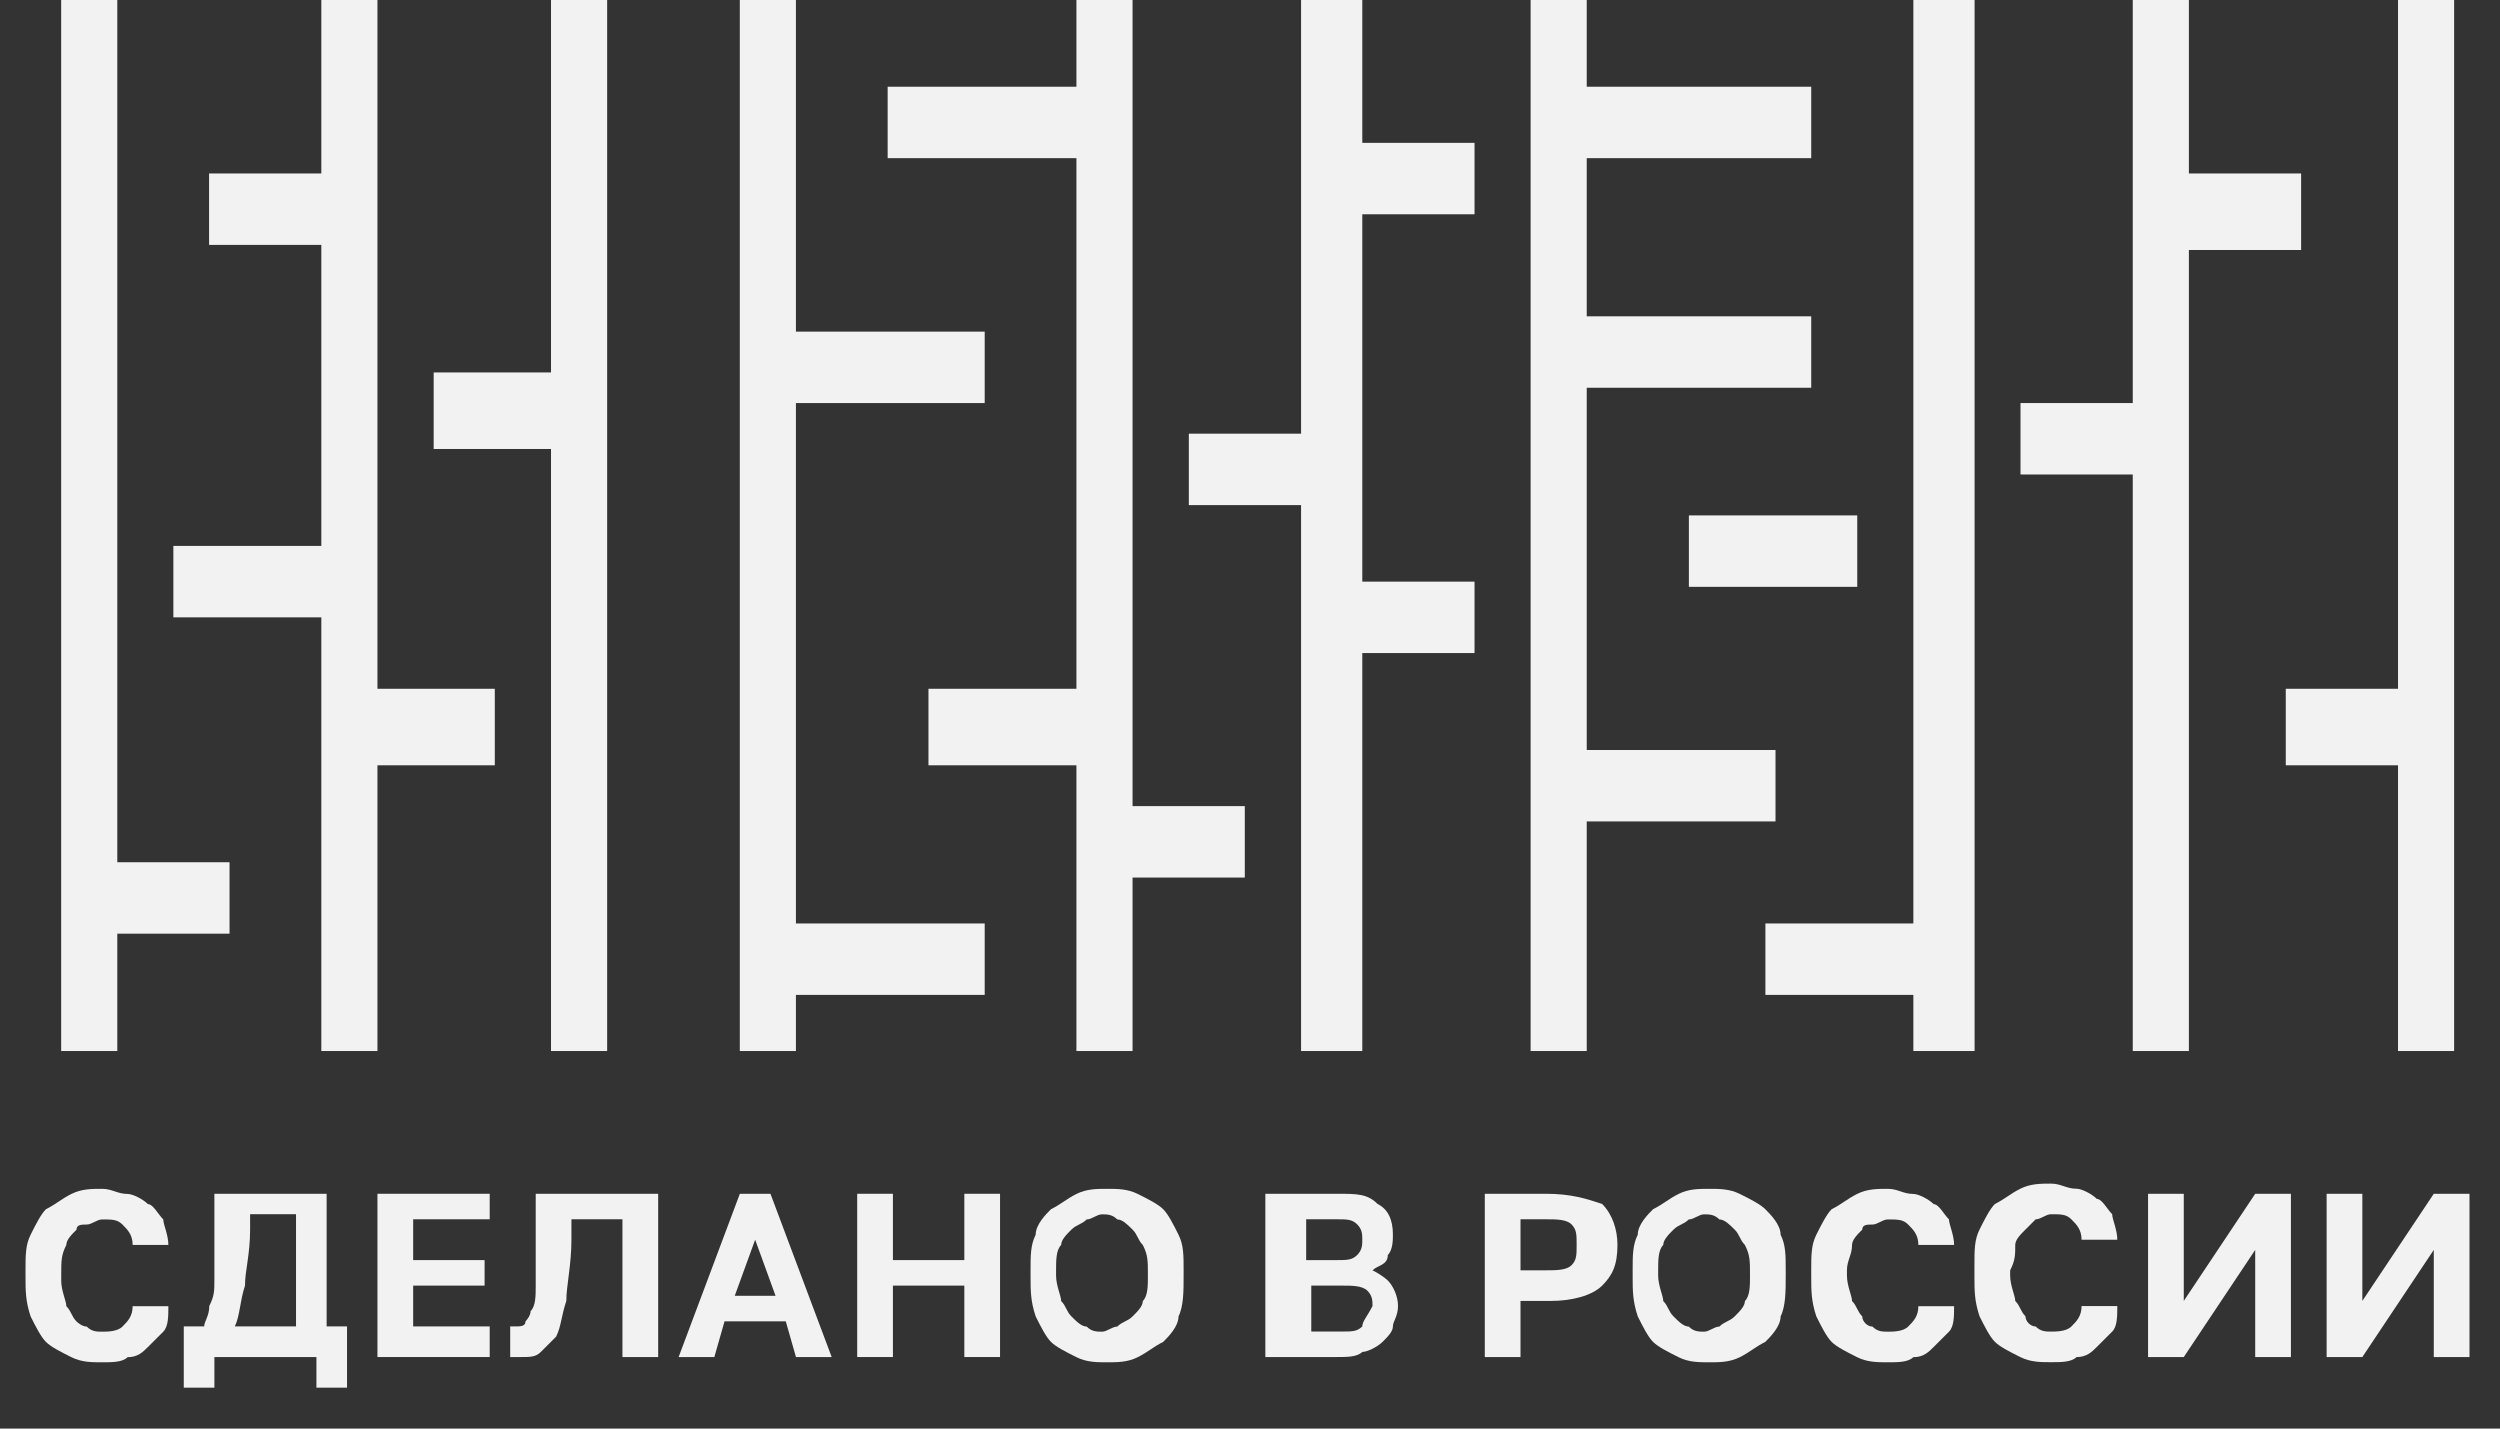
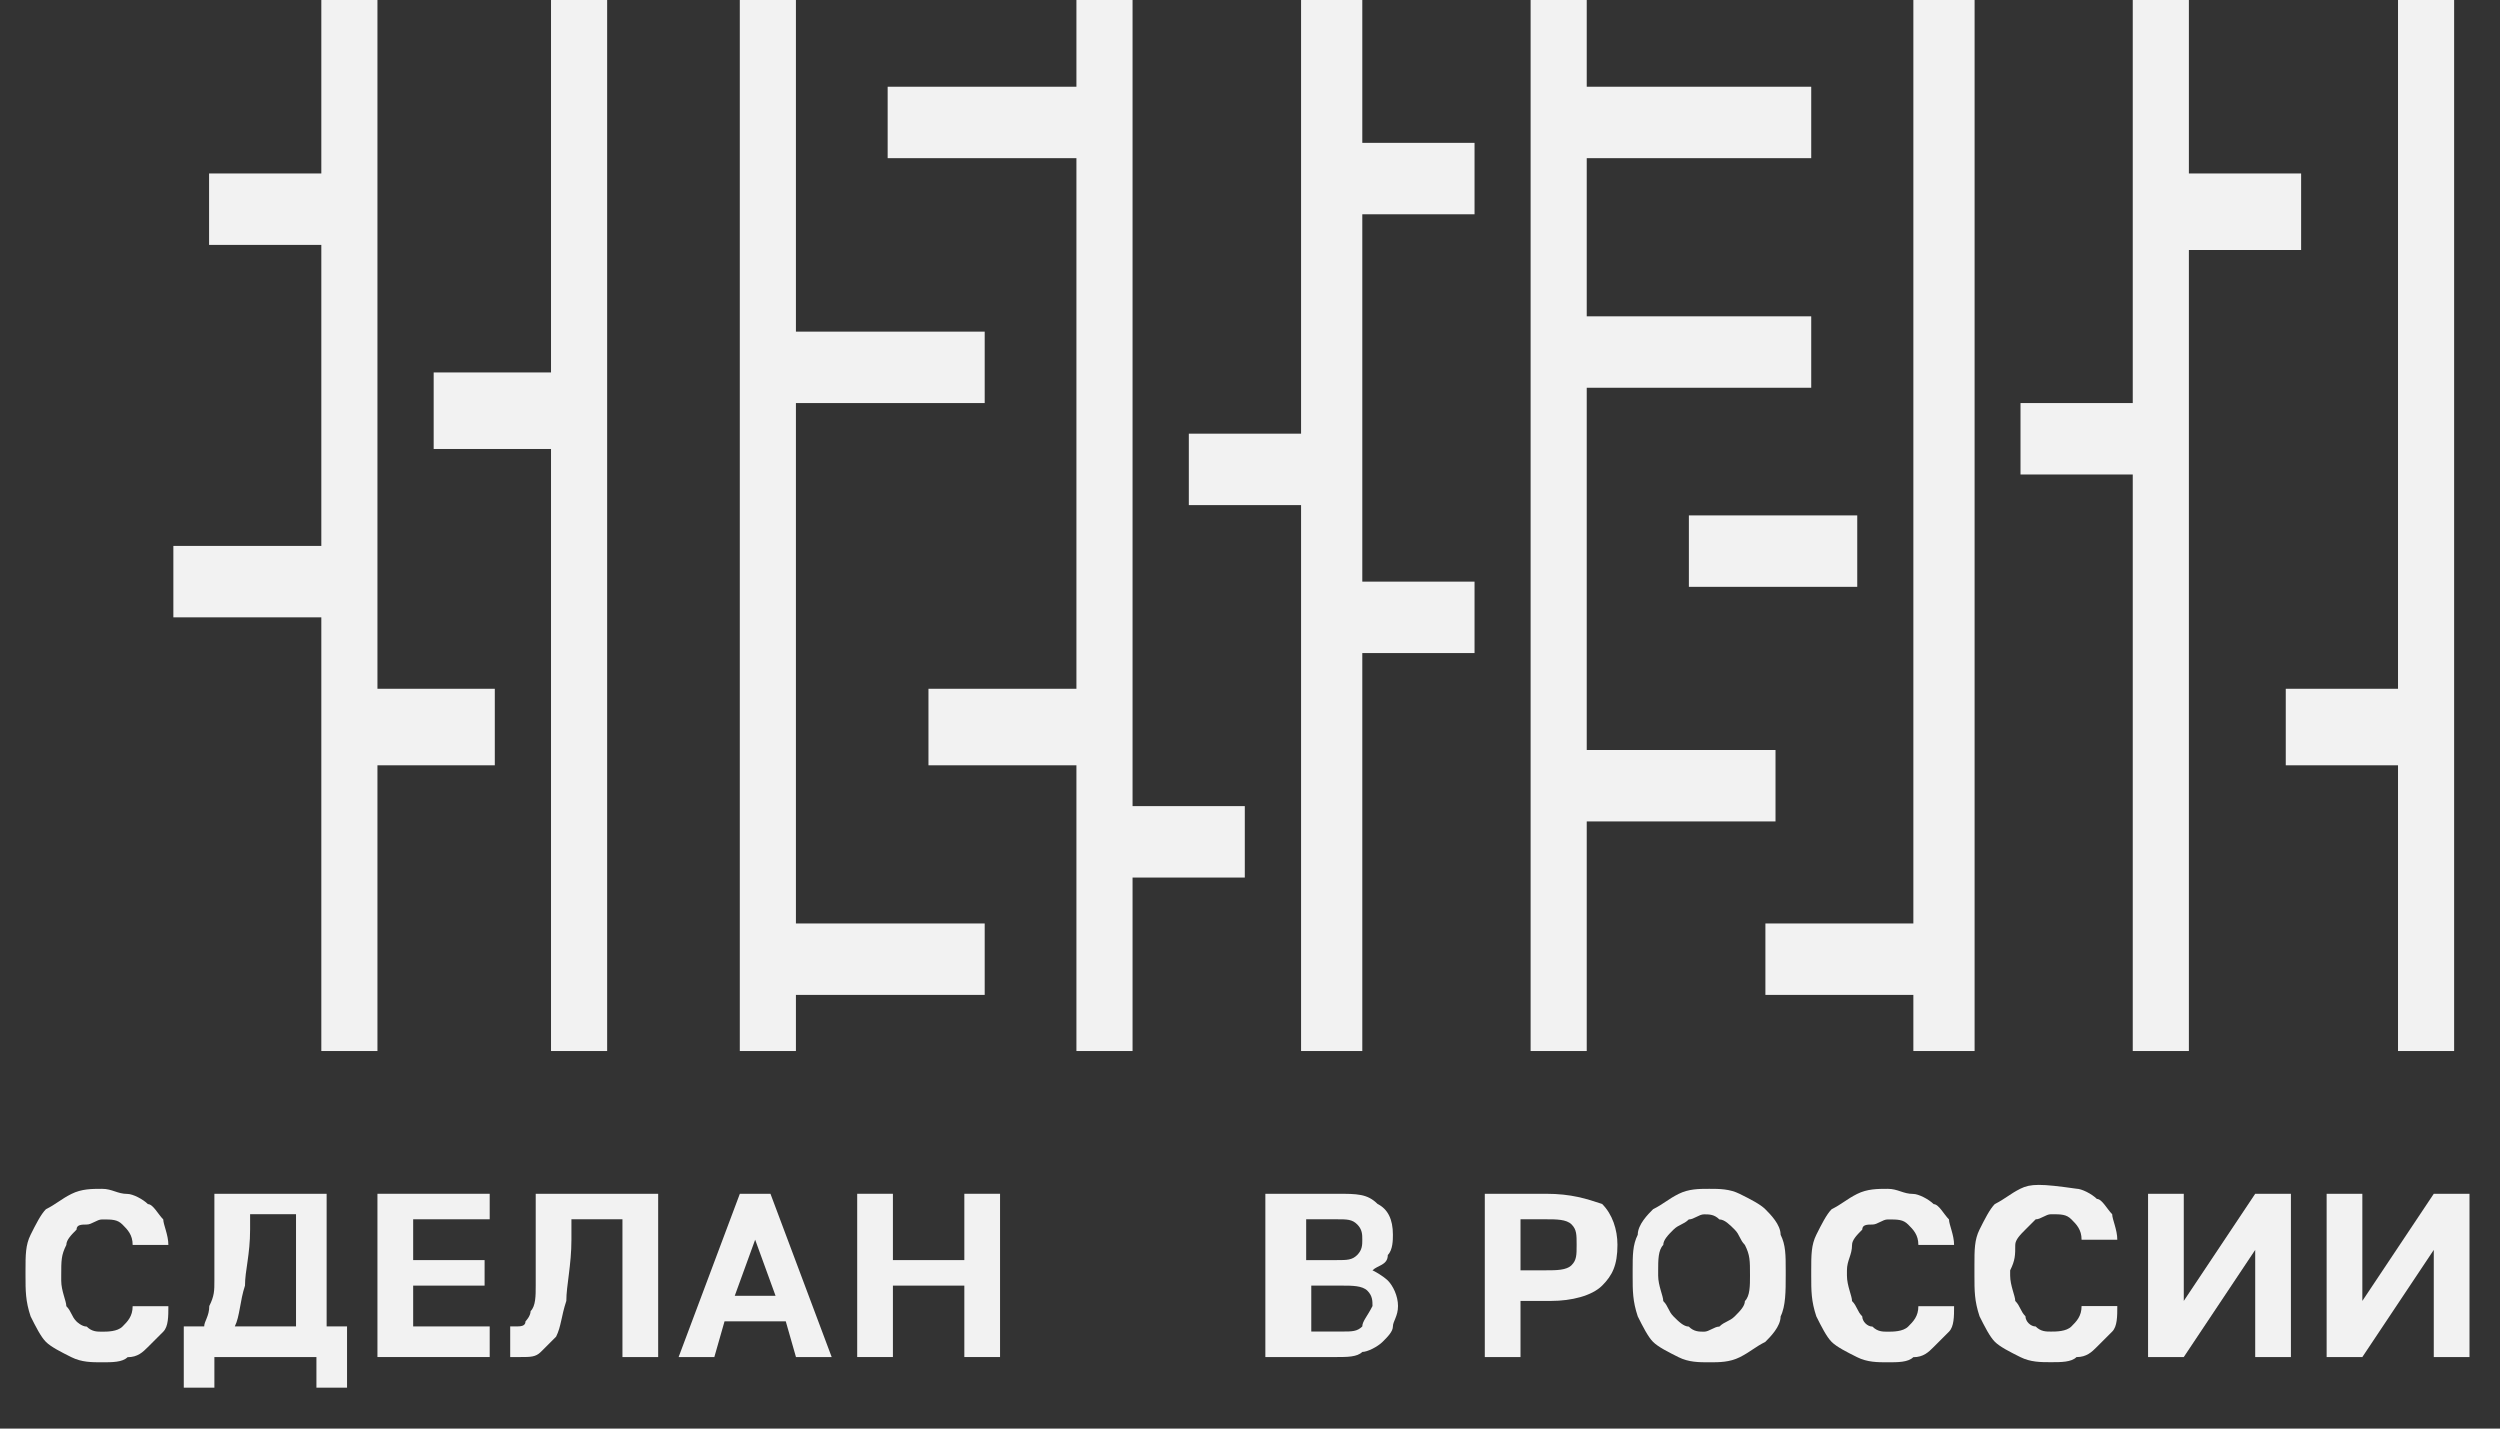
<svg xmlns="http://www.w3.org/2000/svg" width="49" height="28" viewBox="0 0 49 28" fill="none">
  <rect x="0" y="0" width="49" height="28" fill="#333333" stroke="none" />
  <g clip-path="url(#clip0_3239_4701)">
    <path d="M1.3 24.401C1.3 24.301 1.4 24.201 1.5 24.101C1.5 24.001 1.6 24.001 1.7 24.001C1.8 24.001 1.9 23.901 2 23.901C2.2 23.901 2.3 23.901 2.4 24.001C2.5 24.101 2.6 24.201 2.6 24.401H3.3C3.3 24.201 3.2 24.001 3.2 23.901C3.1 23.801 3 23.601 2.9 23.601C2.8 23.501 2.6 23.401 2.5 23.401C2.3 23.401 2.2 23.301 2 23.301C1.8 23.301 1.6 23.301 1.4 23.401C1.2 23.501 1.1 23.601 0.9 23.701C0.8 23.801 0.7 24.001 0.6 24.201C0.5 24.401 0.5 24.601 0.5 24.901V25.001C0.5 25.301 0.5 25.501 0.6 25.801C0.7 26.001 0.8 26.201 0.9 26.301C1 26.401 1.2 26.501 1.4 26.601C1.6 26.701 1.8 26.701 2 26.701C2.2 26.701 2.4 26.701 2.5 26.601C2.7 26.601 2.8 26.501 2.9 26.401C3 26.301 3.1 26.201 3.2 26.101C3.3 26.001 3.3 25.801 3.3 25.601H2.6C2.6 25.801 2.5 25.901 2.4 26.001C2.3 26.101 2.1 26.101 2 26.101C1.9 26.101 1.8 26.101 1.7 26.001C1.6 26.001 1.5 25.901 1.5 25.901C1.4 25.801 1.4 25.701 1.3 25.601C1.3 25.501 1.2 25.301 1.2 25.101V25.001C1.2 24.701 1.2 24.601 1.3 24.401Z" fill="#F2F2F2" />
    <path d="M6.402 23.398H4.202V24.098C4.202 24.298 4.202 24.398 4.202 24.598C4.202 24.798 4.202 24.998 4.202 25.098C4.202 25.298 4.202 25.398 4.102 25.598C4.102 25.798 4.002 25.898 4.002 25.998H3.602V27.198H4.202V26.598H6.202V27.198H6.802V25.998H6.402V23.398ZM5.702 25.998H4.602C4.702 25.798 4.702 25.498 4.802 25.198C4.802 24.898 4.902 24.598 4.902 24.098V23.798H5.802V25.998H5.702Z" fill="#F2F2F2" />
    <path d="M7.398 26.598H9.598V25.998H8.098V25.198H9.498V24.698H8.098V23.898H9.598V23.398H7.398V26.598Z" fill="#F2F2F2" />
    <path d="M10.5 24.298C10.5 24.698 10.5 24.998 10.5 25.198C10.5 25.398 10.5 25.598 10.4 25.698C10.4 25.798 10.3 25.898 10.3 25.898C10.3 25.998 10.2 25.998 10.1 25.998H10V26.598H10.1H10.2C10.4 26.598 10.5 26.598 10.6 26.498C10.7 26.398 10.8 26.298 10.9 26.198C11 25.998 11 25.798 11.1 25.498C11.1 25.198 11.2 24.798 11.2 24.298V23.898H12.2V26.598H12.9V23.398H10.5V24.298Z" fill="#F2F2F2" />
    <path d="M14.501 23.398L13.301 26.598H14.001L14.201 25.898H15.401L15.601 26.598H16.301L15.101 23.398H14.501ZM14.401 25.398L14.801 24.298L15.201 25.398H14.401Z" fill="#F2F2F2" />
    <path d="M18.901 24.698H17.501V23.398H16.801V26.598H17.501V25.198H18.901V26.598H19.601V23.398H18.901V24.698Z" fill="#F2F2F2" />
-     <path d="M22.799 23.701C22.699 23.601 22.499 23.501 22.299 23.401C22.099 23.301 21.899 23.301 21.699 23.301C21.499 23.301 21.299 23.301 21.099 23.401C20.899 23.501 20.799 23.601 20.599 23.701C20.499 23.801 20.299 24.001 20.299 24.201C20.199 24.401 20.199 24.601 20.199 24.901V25.001C20.199 25.301 20.199 25.501 20.299 25.801C20.399 26.001 20.499 26.201 20.599 26.301C20.699 26.401 20.899 26.501 21.099 26.601C21.299 26.701 21.499 26.701 21.699 26.701C21.899 26.701 22.099 26.701 22.299 26.601C22.499 26.501 22.599 26.401 22.799 26.301C22.899 26.201 23.099 26.001 23.099 25.801C23.199 25.601 23.199 25.301 23.199 25.001V24.901C23.199 24.601 23.199 24.401 23.099 24.201C22.999 24.001 22.899 23.801 22.799 23.701ZM22.499 25.001C22.499 25.201 22.499 25.401 22.399 25.501C22.399 25.601 22.299 25.701 22.199 25.801C22.099 25.901 21.999 25.901 21.899 26.001C21.799 26.001 21.699 26.101 21.599 26.101C21.499 26.101 21.399 26.101 21.299 26.001C21.199 26.001 21.099 25.901 20.999 25.801C20.899 25.701 20.899 25.601 20.799 25.501C20.799 25.401 20.699 25.201 20.699 25.001V24.901C20.699 24.701 20.699 24.501 20.799 24.401C20.799 24.301 20.899 24.201 20.999 24.101C21.099 24.001 21.199 24.001 21.299 23.901C21.399 23.901 21.499 23.801 21.599 23.801C21.699 23.801 21.799 23.801 21.899 23.901C21.999 23.901 22.099 24.001 22.199 24.101C22.299 24.201 22.299 24.301 22.399 24.401C22.499 24.601 22.499 24.701 22.499 25.001Z" fill="#F2F2F2" />
    <path d="M26.901 24.898C27.001 24.798 27.201 24.798 27.201 24.598C27.301 24.498 27.301 24.298 27.301 24.198C27.301 23.898 27.201 23.698 27.001 23.598C26.801 23.398 26.601 23.398 26.201 23.398H24.801V26.598H26.201C26.401 26.598 26.601 26.598 26.701 26.498C26.801 26.498 27.001 26.398 27.101 26.298C27.201 26.198 27.301 26.098 27.301 25.998C27.301 25.898 27.401 25.798 27.401 25.598C27.401 25.398 27.301 25.198 27.201 25.098C27.201 25.098 27.101 24.998 26.901 24.898ZM25.601 23.898H26.201C26.401 23.898 26.501 23.898 26.601 23.998C26.701 24.098 26.701 24.198 26.701 24.298C26.701 24.398 26.701 24.498 26.601 24.598C26.501 24.698 26.401 24.698 26.201 24.698H25.601V23.898ZM26.701 25.998C26.601 26.098 26.501 26.098 26.301 26.098H25.701V25.198H26.301C26.501 25.198 26.701 25.198 26.801 25.298C26.901 25.398 26.901 25.498 26.901 25.598C26.801 25.798 26.701 25.898 26.701 25.998Z" fill="#F2F2F2" />
    <path d="M30.302 23.398H29.102V26.598H29.802V25.498H30.402C30.802 25.498 31.202 25.398 31.402 25.198C31.602 24.998 31.702 24.798 31.702 24.398C31.702 24.098 31.602 23.798 31.402 23.598C31.102 23.498 30.802 23.398 30.302 23.398ZM30.802 24.798C30.702 24.898 30.502 24.898 30.302 24.898H29.802V23.898H30.302C30.502 23.898 30.702 23.898 30.802 23.998C30.902 24.098 30.902 24.198 30.902 24.398C30.902 24.598 30.902 24.698 30.802 24.798Z" fill="#F2F2F2" />
    <path d="M34.6 23.701C34.5 23.601 34.3 23.501 34.1 23.401C33.9 23.301 33.7 23.301 33.5 23.301C33.3 23.301 33.1 23.301 32.9 23.401C32.7 23.501 32.6 23.601 32.4 23.701C32.3 23.801 32.1 24.001 32.1 24.201C32 24.401 32 24.601 32 24.901V25.001C32 25.301 32 25.501 32.1 25.801C32.2 26.001 32.3 26.201 32.4 26.301C32.5 26.401 32.7 26.501 32.9 26.601C33.1 26.701 33.3 26.701 33.5 26.701C33.7 26.701 33.9 26.701 34.1 26.601C34.3 26.501 34.4 26.401 34.6 26.301C34.7 26.201 34.9 26.001 34.9 25.801C35 25.601 35 25.301 35 25.001V24.901C35 24.601 35 24.401 34.9 24.201C34.9 24.001 34.7 23.801 34.6 23.701ZM34.3 25.001C34.3 25.201 34.3 25.401 34.2 25.501C34.2 25.601 34.1 25.701 34 25.801C33.9 25.901 33.8 25.901 33.7 26.001C33.6 26.001 33.5 26.101 33.4 26.101C33.3 26.101 33.2 26.101 33.1 26.001C33 26.001 32.9 25.901 32.8 25.801C32.7 25.701 32.7 25.601 32.6 25.501C32.6 25.401 32.5 25.201 32.5 25.001V24.901C32.5 24.701 32.5 24.501 32.6 24.401C32.6 24.301 32.7 24.201 32.8 24.101C32.9 24.001 33 24.001 33.1 23.901C33.2 23.901 33.3 23.801 33.4 23.801C33.5 23.801 33.6 23.801 33.7 23.901C33.8 23.901 33.9 24.001 34 24.101C34.1 24.201 34.1 24.301 34.2 24.401C34.3 24.601 34.3 24.701 34.3 25.001Z" fill="#F2F2F2" />
    <path d="M36.3 24.401C36.3 24.301 36.4 24.201 36.5 24.101C36.5 24.001 36.6 24.001 36.7 24.001C36.8 24.001 36.9 23.901 37 23.901C37.2 23.901 37.3 23.901 37.4 24.001C37.5 24.101 37.6 24.201 37.6 24.401H38.3C38.3 24.201 38.2 24.001 38.2 23.901C38.1 23.801 38 23.601 37.9 23.601C37.8 23.501 37.6 23.401 37.5 23.401C37.3 23.401 37.2 23.301 37 23.301C36.8 23.301 36.6 23.301 36.4 23.401C36.2 23.501 36.1 23.601 35.9 23.701C35.8 23.801 35.7 24.001 35.6 24.201C35.5 24.401 35.5 24.601 35.5 24.901V25.001C35.5 25.301 35.5 25.501 35.6 25.801C35.7 26.001 35.8 26.201 35.9 26.301C36 26.401 36.2 26.501 36.4 26.601C36.6 26.701 36.8 26.701 37 26.701C37.2 26.701 37.4 26.701 37.5 26.601C37.7 26.601 37.8 26.501 37.9 26.401C38 26.301 38.1 26.201 38.2 26.101C38.3 26.001 38.3 25.801 38.3 25.601H37.6C37.6 25.801 37.5 25.901 37.4 26.001C37.3 26.101 37.1 26.101 37 26.101C36.9 26.101 36.8 26.101 36.7 26.001C36.6 26.001 36.5 25.901 36.5 25.801C36.4 25.701 36.4 25.601 36.3 25.501C36.3 25.401 36.2 25.201 36.2 25.001V24.901C36.2 24.701 36.3 24.601 36.3 24.401Z" fill="#F2F2F2" />
-     <path d="M39.499 24.399C39.499 24.299 39.599 24.199 39.699 24.099C39.799 23.999 39.799 23.999 39.899 23.899C39.999 23.899 40.099 23.799 40.199 23.799C40.399 23.799 40.499 23.799 40.599 23.899C40.699 23.999 40.799 24.099 40.799 24.299H41.499C41.499 24.099 41.399 23.899 41.399 23.799C41.299 23.699 41.199 23.499 41.099 23.499C40.999 23.399 40.799 23.299 40.699 23.299C40.499 23.299 40.399 23.199 40.199 23.199C39.999 23.199 39.799 23.199 39.599 23.299C39.399 23.399 39.299 23.499 39.099 23.599C38.999 23.699 38.899 23.899 38.799 24.099C38.699 24.299 38.699 24.499 38.699 24.799V24.999C38.699 25.299 38.699 25.499 38.799 25.799C38.899 25.999 38.999 26.199 39.099 26.299C39.199 26.399 39.399 26.499 39.599 26.599C39.799 26.699 39.999 26.699 40.199 26.699C40.399 26.699 40.599 26.699 40.699 26.599C40.899 26.599 40.999 26.499 41.099 26.399C41.199 26.299 41.299 26.199 41.399 26.099C41.499 25.999 41.499 25.799 41.499 25.599H40.799C40.799 25.799 40.699 25.899 40.599 25.999C40.499 26.099 40.299 26.099 40.199 26.099C40.099 26.099 39.999 26.099 39.899 25.999C39.799 25.999 39.699 25.899 39.699 25.799C39.599 25.699 39.599 25.599 39.499 25.499C39.499 25.399 39.399 25.199 39.399 24.999V24.899C39.499 24.699 39.499 24.599 39.499 24.399Z" fill="#F2F2F2" />
+     <path d="M39.499 24.399C39.499 24.299 39.599 24.199 39.699 24.099C39.799 23.999 39.799 23.999 39.899 23.899C39.999 23.899 40.099 23.799 40.199 23.799C40.399 23.799 40.499 23.799 40.599 23.899C40.699 23.999 40.799 24.099 40.799 24.299H41.499C41.499 24.099 41.399 23.899 41.399 23.799C41.299 23.699 41.199 23.499 41.099 23.499C40.999 23.399 40.799 23.299 40.699 23.299C39.999 23.199 39.799 23.199 39.599 23.299C39.399 23.399 39.299 23.499 39.099 23.599C38.999 23.699 38.899 23.899 38.799 24.099C38.699 24.299 38.699 24.499 38.699 24.799V24.999C38.699 25.299 38.699 25.499 38.799 25.799C38.899 25.999 38.999 26.199 39.099 26.299C39.199 26.399 39.399 26.499 39.599 26.599C39.799 26.699 39.999 26.699 40.199 26.699C40.399 26.699 40.599 26.699 40.699 26.599C40.899 26.599 40.999 26.499 41.099 26.399C41.199 26.299 41.299 26.199 41.399 26.099C41.499 25.999 41.499 25.799 41.499 25.599H40.799C40.799 25.799 40.699 25.899 40.599 25.999C40.499 26.099 40.299 26.099 40.199 26.099C40.099 26.099 39.999 26.099 39.899 25.999C39.799 25.999 39.699 25.899 39.699 25.799C39.599 25.699 39.599 25.599 39.499 25.499C39.499 25.399 39.399 25.199 39.399 24.999V24.899C39.499 24.699 39.499 24.599 39.499 24.399Z" fill="#F2F2F2" />
    <path d="M42.802 25.498V23.398H42.102V26.598H42.802L44.202 24.498V26.598H44.902V23.398H44.202L42.802 25.498Z" fill="#F2F2F2" />
    <path d="M47.702 23.398L46.302 25.498V23.398H45.602V26.598H46.302L47.702 24.498V26.598H48.402V23.398H47.702Z" fill="#F2F2F2" />
-     <path d="M2.299 18.3H4.499V16.9H2.299V0H1.199V20.6H2.299V18.3Z" fill="#F2F2F2" />
    <path d="M7.398 0H6.298V3.4H4.098V4.8H6.298V10.7H3.398V12.1H6.298V20.6H7.398V15H9.698V13.5H7.398V0Z" fill="#F2F2F2" />
    <path d="M10.8 20.6H11.9V0H10.8V7.3H8.5V8.8H10.8V20.6Z" fill="#F2F2F2" />
    <path d="M15.6 19.5H19.3V18.1H15.6V7.9H19.3V6.5H15.6V0H14.5V20.6H15.6V19.5Z" fill="#F2F2F2" />
    <path d="M22.198 0H21.098V1.7H17.398V3.1H21.098V13.5H18.198V15H21.098V20.6H22.198V17.2H24.398V15.8H22.198V0Z" fill="#F2F2F2" />
    <path d="M26.701 2.8V0H25.501V8.5H23.301V9.9H25.501V20.6H26.701V12.8H28.901V11.4H26.701V4.2H28.901V2.8H26.701Z" fill="#F2F2F2" />
    <path d="M31.1 16.1H34.8V14.7H31.1V7.6H35.5V6.2H31.1V3.1H35.5V1.7H31.1V0H30V20.6H31.1V16.1Z" fill="#F2F2F2" />
    <path d="M37.502 18.1H34.602V19.5H37.502V20.6H38.702V0H37.502V18.1Z" fill="#F2F2F2" />
    <path d="M44.801 15H47.001V20.6H48.101V0H47.001V13.5H44.801V15Z" fill="#F2F2F2" />
    <path d="M36.402 10.102H33.102V11.502H36.402V10.102Z" fill="#F2F2F2" />
    <path d="M42.902 20.6V4.9H45.102V3.4H42.902V0H41.802V7.9H39.602V9.3H41.802V20.6H42.902Z" fill="#F2F2F2" />
  </g>
  <defs>
    <clipPath id="clip0_3239_4701">
      <rect width="47.9" height="27.2" fill="white" transform="translate(0.5)" />
    </clipPath>
  </defs>
</svg>